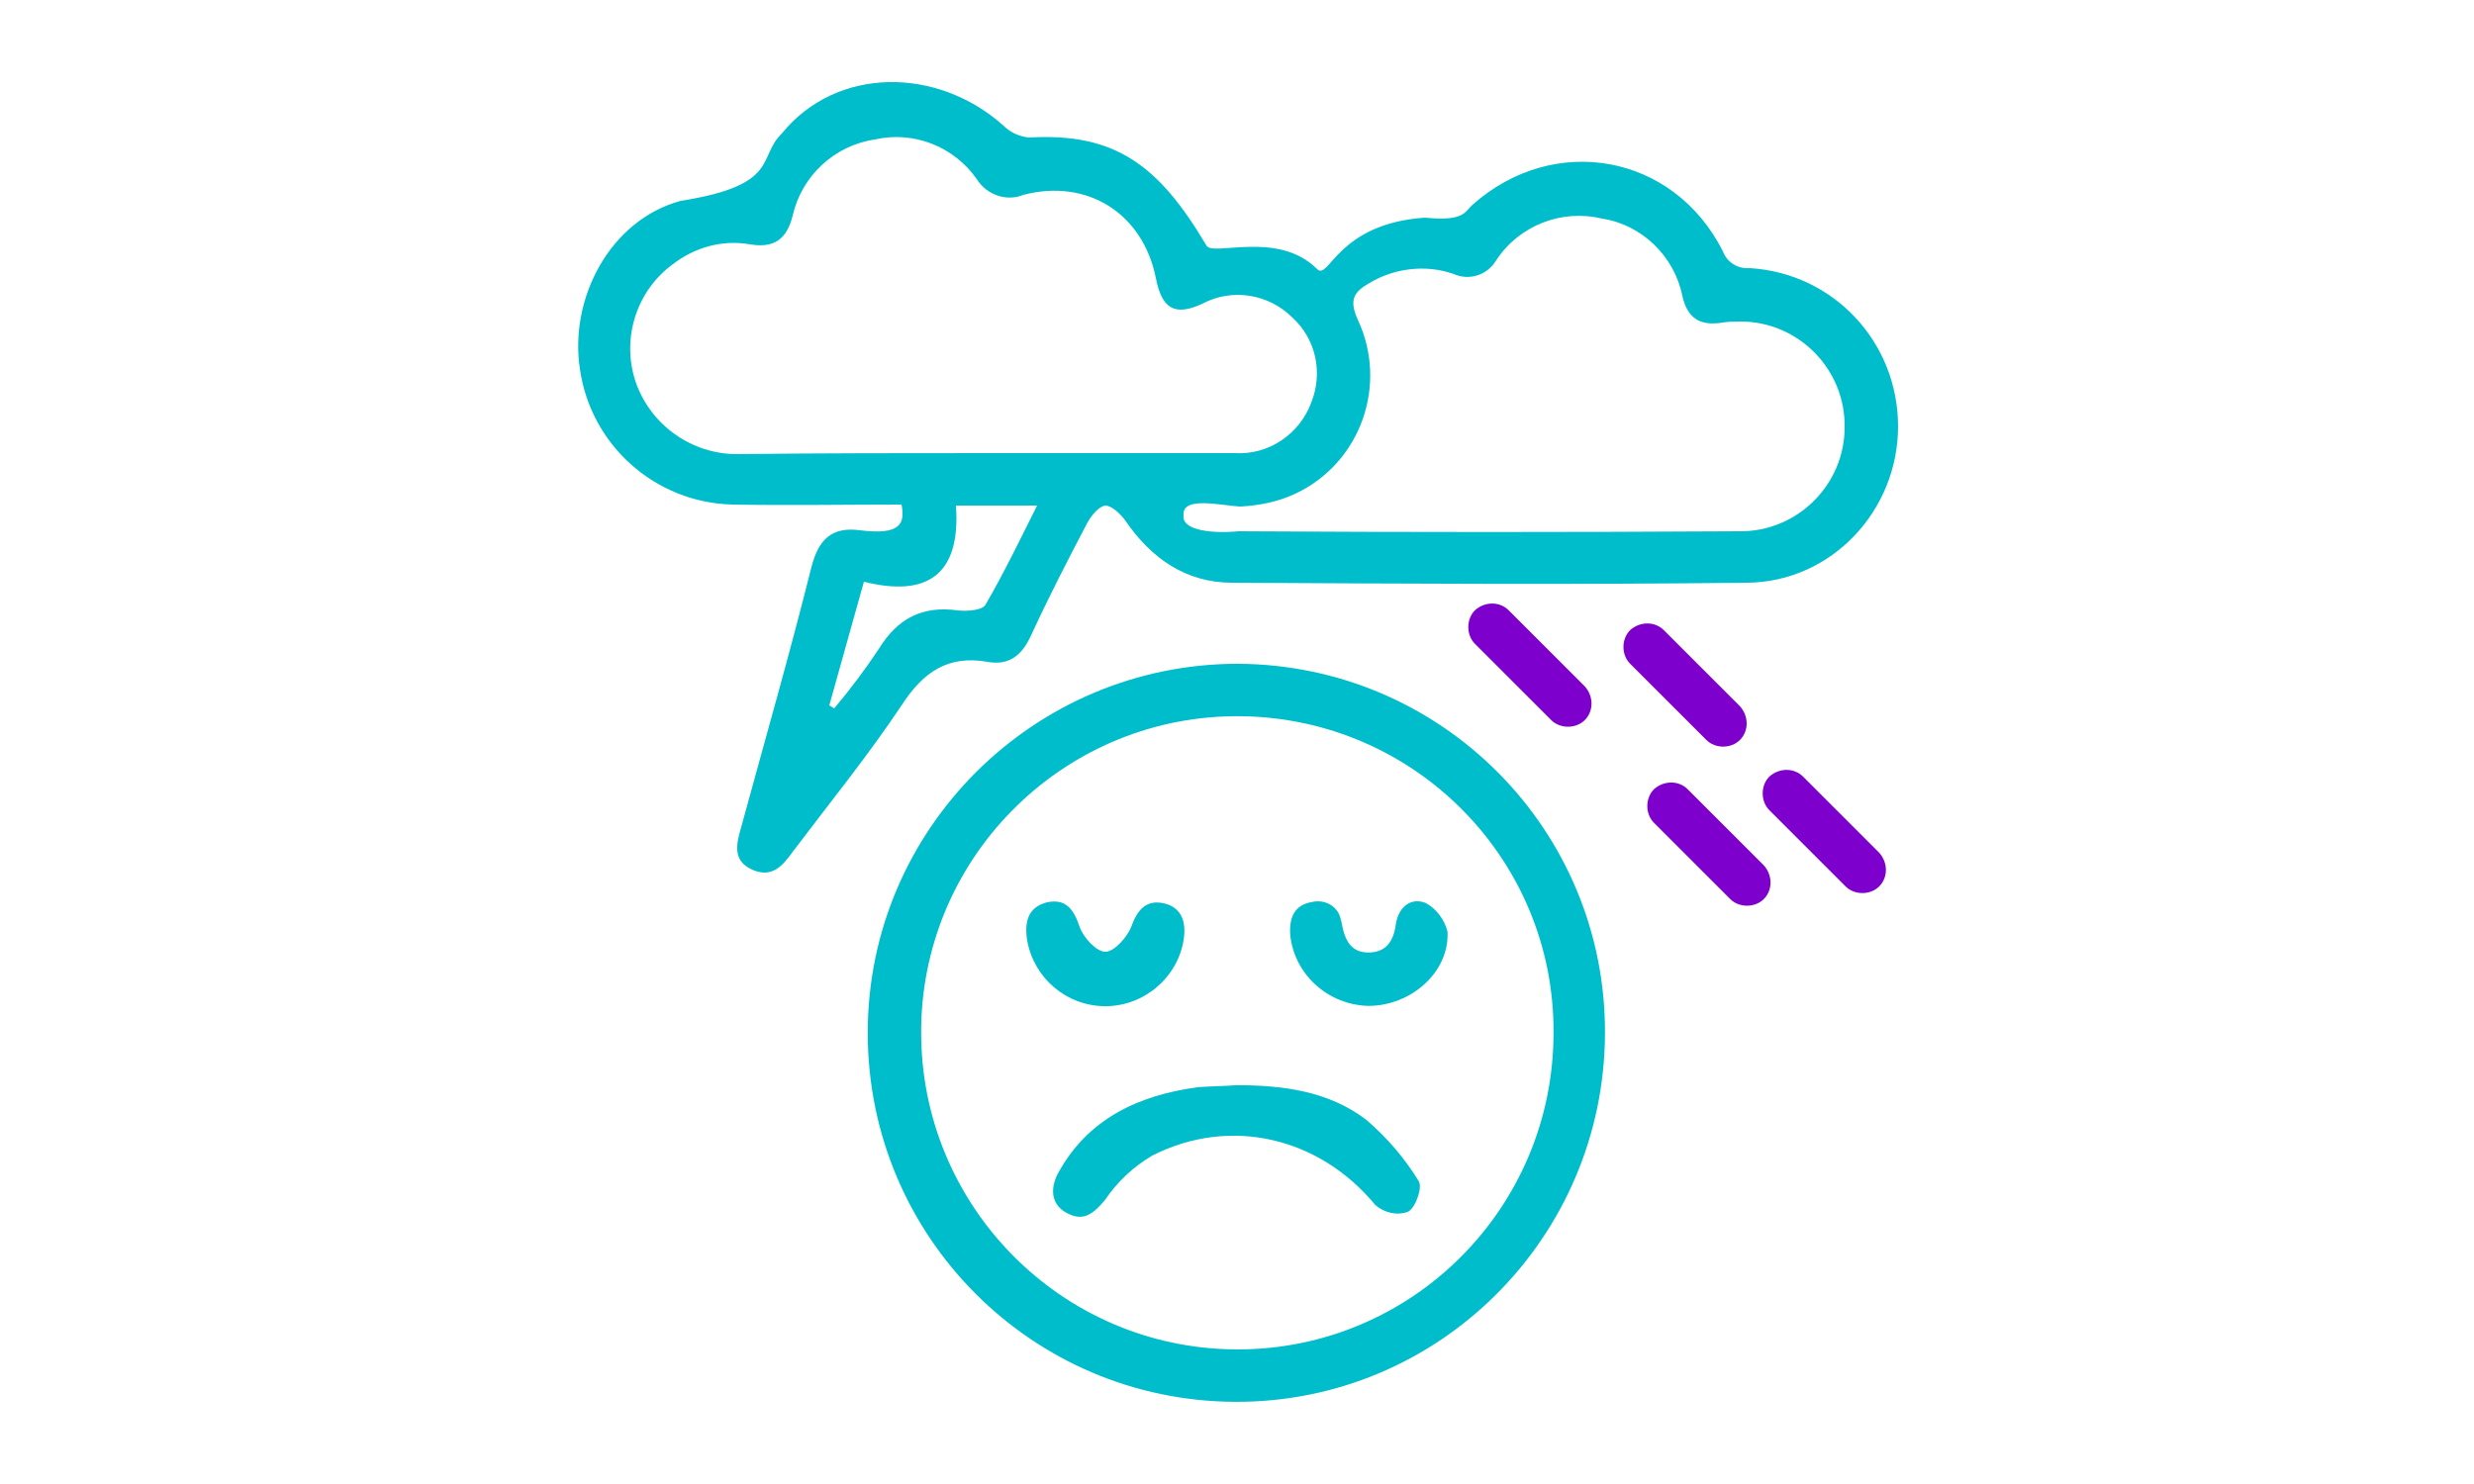
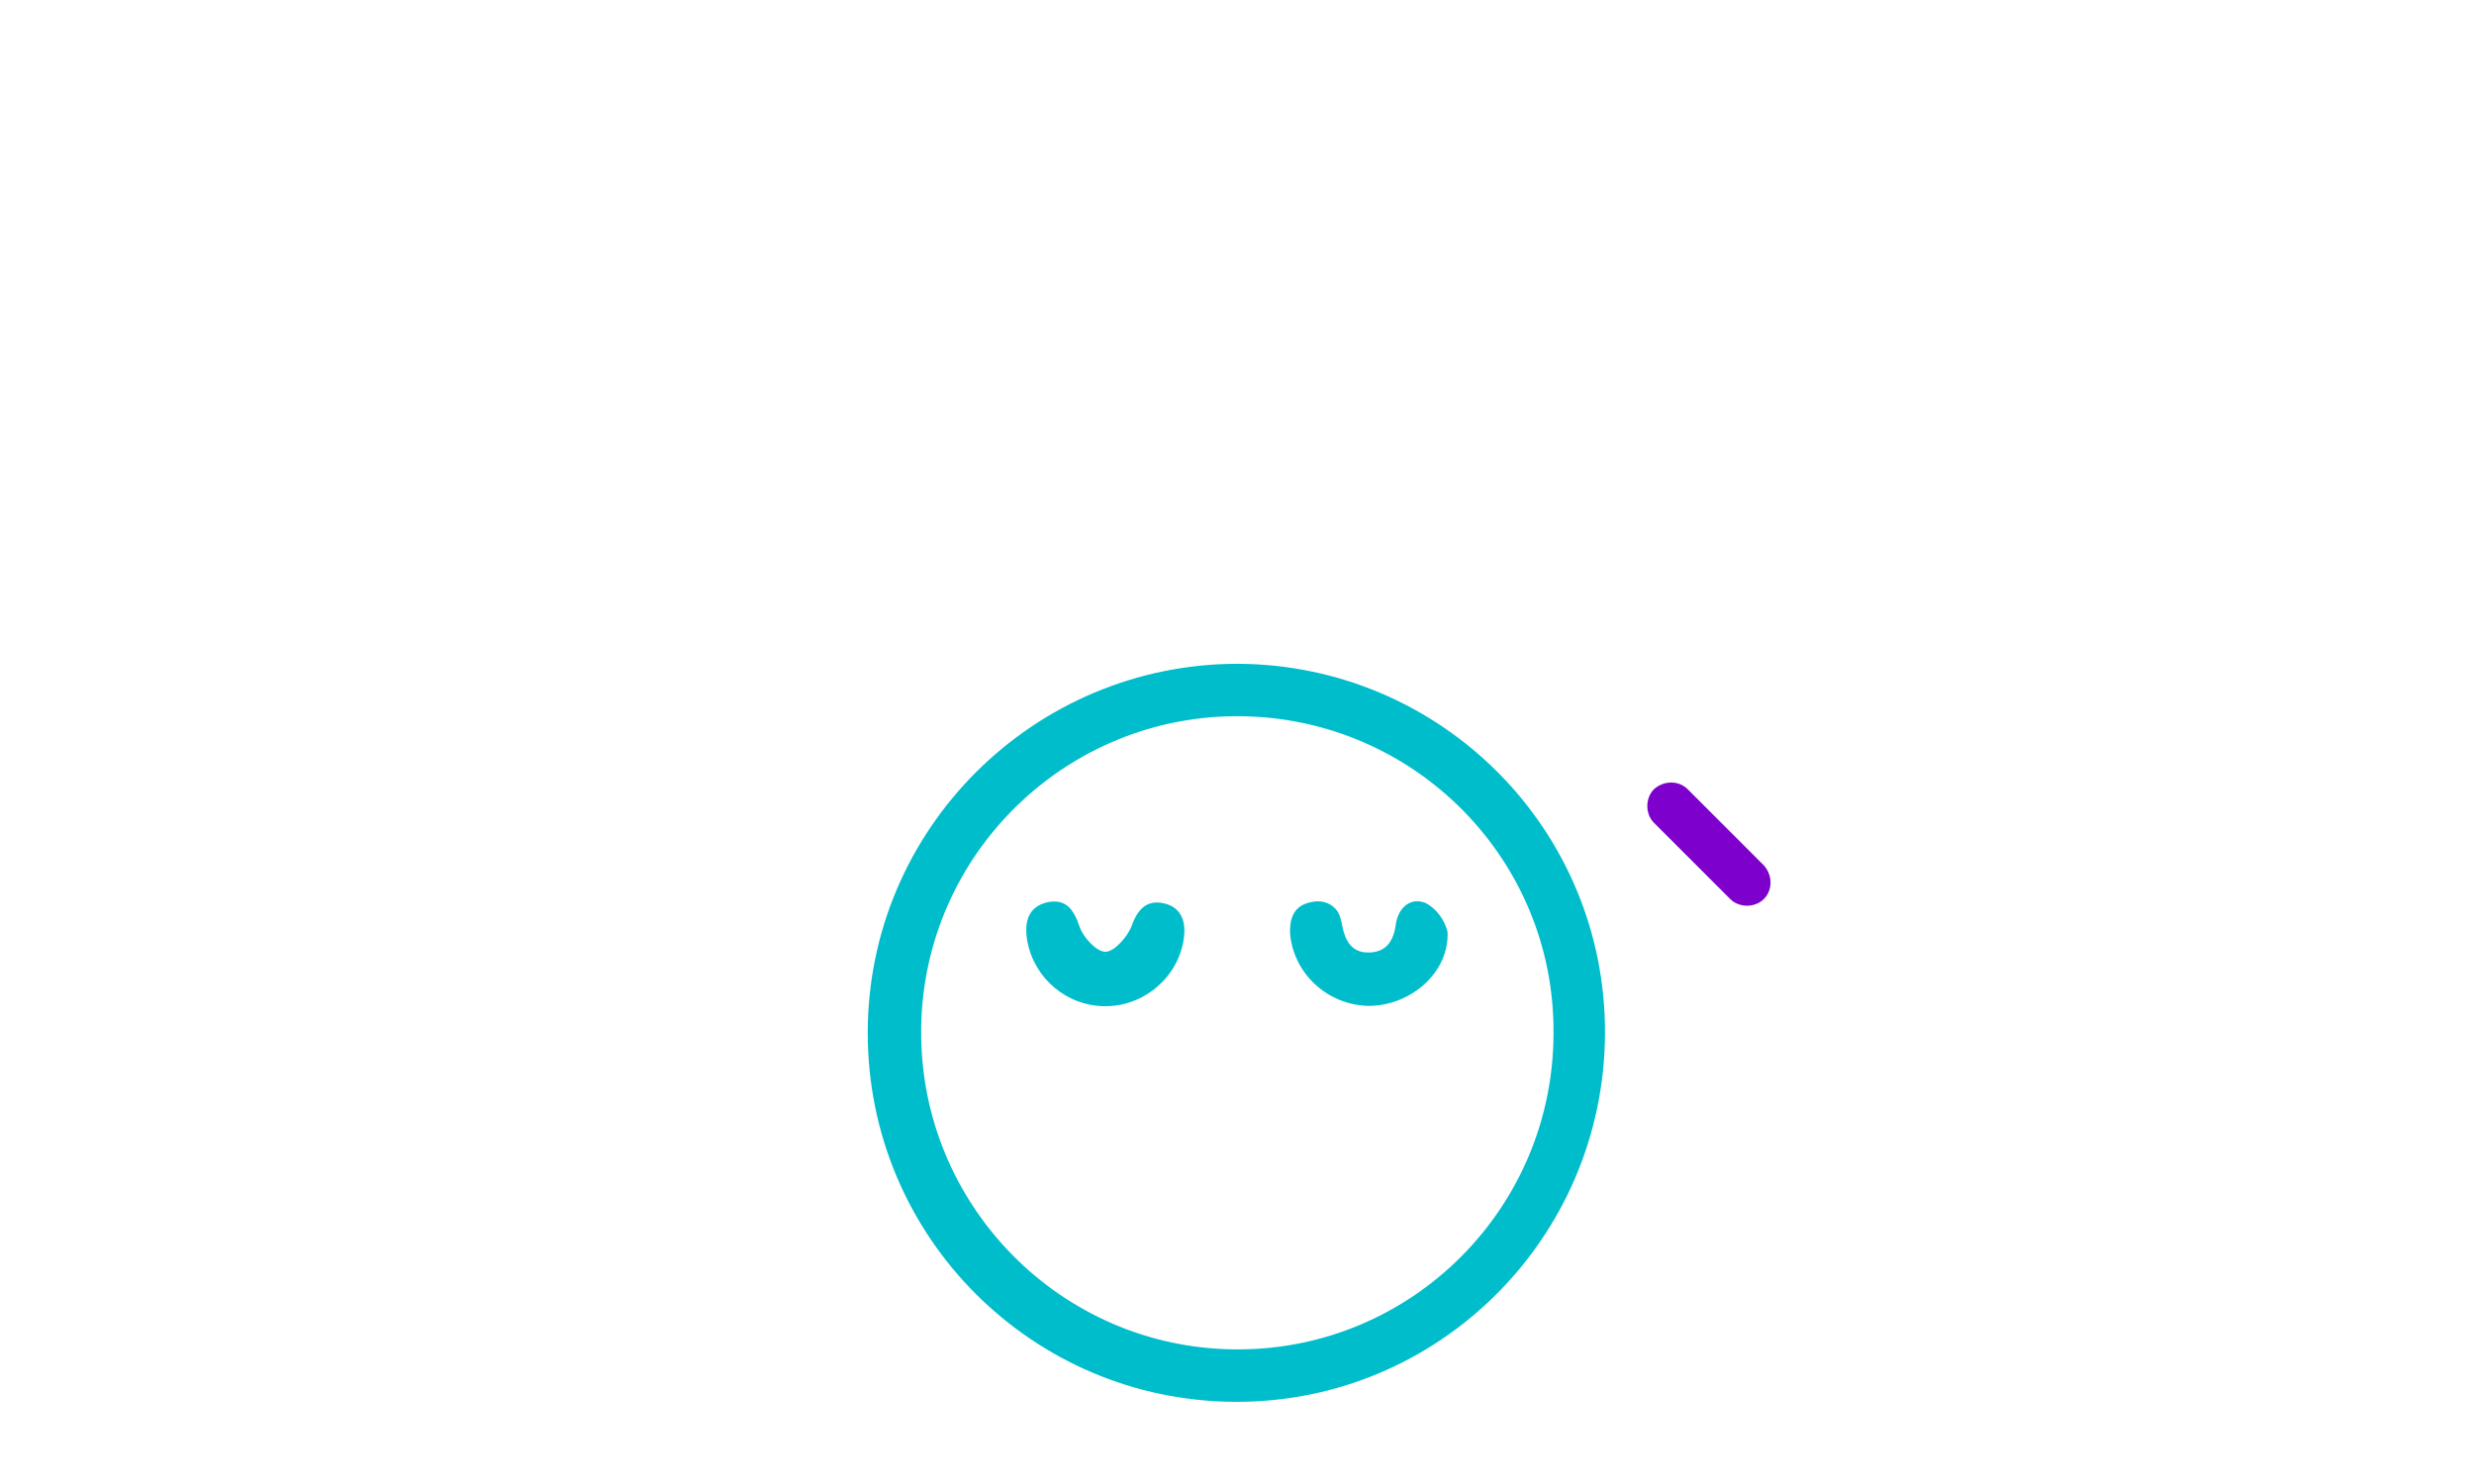
<svg xmlns="http://www.w3.org/2000/svg" version="1.1" id="Ebene_1" x="0px" y="0px" viewBox="0 0 250 150" style="enable-background:new 0 0 250 150;" xml:space="preserve">
  <style type="text/css">
	.st0{fill:#00BDCC;}
	.st1{fill:#7D00CC;}
</style>
  <g id="Gruppe_1778" transform="translate(0 106.56)">
    <g>
      <g id="Gruppe_1777" transform="translate(0 -106.56)">
        <g id="Gruppe_1768" transform="translate(0 0)">
-           <path id="Pfad_839" class="st0" d="M133.1,27.2c1.2,1.2,2-4.6,10.9-5.2c4,0.4,4-0.6,4.8-1.3c8.2-7.3,20.3-5.2,25.3,4.7      c0.4,1.1,1.5,1.8,2.7,1.7c8.5,0.5,15,7.5,15,16c0,8.5-6.7,15.7-15.2,15.8c-17.4,0.2-34.7,0.1-52.1,0c-4.7,0-8.2-2.5-10.8-6.3      c-0.5-0.7-1.4-1.5-2-1.5c-0.7,0.1-1.4,1-1.8,1.7c-2,3.8-3.9,7.5-5.7,11.4c-0.9,2-2.2,3.1-4.4,2.7c-4-0.7-6.5,1-8.7,4.4      c-3.4,5.1-7.3,9.9-11,14.8c-1,1.4-2.1,2.7-4.1,1.8s-1.6-2.6-1.1-4.3c2.4-8.8,4.9-17.5,7.1-26.3c0.7-2.7,2-4.1,4.9-3.7      c4,0.5,4.6-0.6,4.2-2.6c-5.7,0-11.4,0.1-17.1,0c-7.8-0.2-14.3-6-15.4-13.7c-1.1-7.2,3.1-15.1,10.2-17c10.1-1.6,7.7-4.4,10.2-6.8      c5.5-6.8,15.7-6.8,22.4-0.8c0.7,0.7,1.6,1.1,2.6,1.2c8.7-0.5,13.1,2.8,17.9,10.9C122.5,26,129.1,23.2,133.1,27.2 M99.8,45.8      c8.3,0,16.6,0,25,0c3.4,0.2,6.5-1.9,7.7-5.1c1.2-3,0.5-6.4-1.9-8.6c-2.4-2.4-6.1-3-9.1-1.4c-2.8,1.3-4.1,0.5-4.7-2.6      c-1.3-6.5-6.9-10.1-13.4-8.4c-1.7,0.7-3.7,0-4.7-1.6c-2.3-3.3-6.4-4.9-10.3-4c-4.1,0.6-7.4,3.7-8.3,7.7      c-0.6,2.4-1.9,3.3-4.3,2.9c-2.8-0.5-5.6,0.3-7.8,2c-3.7,2.7-5.2,7.5-3.8,11.8c1.5,4.5,5.8,7.5,10.5,7.4      C83.1,45.8,91.4,45.8,99.8,45.8 M119.6,52.1c-0.2,1.3,2.2,1.9,5.6,1.6c16.8,0.1,33.7,0.1,50.5,0c5.9,0.1,10.7-4.7,10.7-10.5      c0.1-5.9-4.7-10.7-10.5-10.7c-0.6,0-1.2,0-1.8,0.1c-2.4,0.4-3.6-0.5-4.1-2.7c-0.8-4-4.1-7.2-8.1-7.8c-4.1-1-8.4,0.7-10.7,4.2      c-0.9,1.5-2.7,2.1-4.3,1.4c-2.8-1-6-0.6-8.5,0.9c-1.6,0.9-2.1,1.7-1.2,3.7c3.1,6.6,0.3,14.5-6.3,17.6c-1.7,0.8-3.6,1.2-5.6,1.3      C123.4,51.1,119.4,50.1,119.6,52.1 M83.8,71.3l0.5,0.3c1.6-1.9,3.1-3.9,4.5-6c1.9-3.1,4.4-4.4,8-3.9c0.9,0.1,2.5,0,2.8-0.6      c1.8-3.1,3.4-6.4,5.2-10h-8.2c0.5,7-2.9,9.3-9.3,7.7L83.8,71.3" />
-         </g>
+           </g>
        <g id="Gruppe_1769" transform="translate(29.385 58.794)">
          <path id="Pfad_840" class="st0" d="M95.7,8.3c20.6,0.1,37.2,16.8,37.1,37.4S116,83,95.4,82.9c-20.5-0.1-37.1-16.7-37.1-37.3      C58.3,25,75.1,8.3,95.7,8.3C95.7,8.3,95.7,8.3,95.7,8.3 M127.6,45.6c0.1-17.5-14-31.8-31.6-32C78.5,13.4,64,27.4,63.7,45      c0,0.1,0,0.3,0,0.4C63.6,63,77.8,77.5,95.5,77.6c0.1,0,0.1,0,0.2,0C113.3,77.6,127.6,63.3,127.6,45.6" />
        </g>
        <g id="Gruppe_1770" transform="translate(48.064 101.389)">
-           <path id="Pfad_841" class="st0" d="M76.9,8.3c4.7,0,9.3,0.6,13.1,3.5c2.1,1.8,3.9,3.9,5.3,6.2c0.4,0.6-0.3,2.7-1.1,3.1      c-1.1,0.4-2.4,0.1-3.3-0.7c-5.6-6.8-14.6-9-22.5-5c-1.9,1.1-3.6,2.7-4.8,4.5c-1.1,1.3-2.1,2.2-3.7,1.4c-1.7-0.8-1.9-2.4-1.1-4      c3-5.6,8.2-8,14.2-8.8C74.3,8.4,75.6,8.4,76.9,8.3" />
-         </g>
+           </g>
        <g id="Gruppe_1771" transform="translate(72.074 82.773)">
          <path id="Pfad_842" class="st0" d="M66.2,18.9c-4.1-0.1-7.5-3.2-7.9-7.2c-0.1-1.7,0.4-3,2.2-3.3c1.3-0.3,2.6,0.4,2.9,1.7      c0,0.1,0.1,0.3,0.1,0.4c0.3,1.7,0.9,3.1,2.9,3c1.8-0.1,2.4-1.4,2.6-3c0.3-1.6,1.5-2.6,3-2c1.1,0.6,1.9,1.7,2.2,2.9      C74.4,15.5,70.5,18.9,66.2,18.9" />
        </g>
        <g id="Gruppe_1772" transform="translate(45.404 82.804)">
          <path id="Pfad_843" class="st0" d="M66.3,18.9c-3.9,0-7.2-2.8-7.9-6.6c-0.3-1.8,0-3.4,2-3.9c1.9-0.4,2.7,0.7,3.3,2.5      c0.4,1.1,1.7,2.5,2.6,2.5c0.9,0,2.2-1.5,2.6-2.5c0.6-1.7,1.5-2.8,3.3-2.4s2.3,1.9,2,3.7C73.6,16,70.2,18.9,66.3,18.9" />
        </g>
        <g id="Gruppe_1773" transform="translate(105.726 54.691)">
-           <path id="Pfad_844" class="st1" d="M59,9c-0.9,0.9-0.9,2.5,0,3.4c0,0,0,0,0,0l7.7,7.7c0.9,0.9,2.5,0.9,3.4,0      c0.9-0.9,0.9-2.4,0-3.4L62.4,9C61.5,8.1,60,8.1,59,9C59,9,59,9,59,9" />
-         </g>
+           </g>
        <g id="Gruppe_1774" transform="translate(119.796 69.494)">
-           <path id="Pfad_845" class="st1" d="M59,9c-0.9,0.9-0.9,2.5,0,3.4c0,0,0,0,0,0l7.7,7.7c0.9,0.9,2.5,0.9,3.4,0      c0.9-0.9,0.9-2.4,0-3.4L62.4,9C61.5,8.1,60,8.1,59,9C59,9,59,9,59,9" />
-         </g>
+           </g>
        <g id="Gruppe_1775" transform="translate(90.048 52.681)">
-           <path id="Pfad_846" class="st1" d="M59,9c-0.9,0.9-0.9,2.5,0,3.4c0,0,0,0,0,0l7.7,7.7c0.9,0.9,2.5,0.9,3.4,0      c0.9-0.9,0.9-2.4,0-3.4L62.4,9C61.5,8.1,60,8.1,59,9C59,9,59,9,59,9" />
-         </g>
+           </g>
        <g id="Gruppe_1776" transform="translate(108.138 70.771)">
-           <path id="Pfad_847" class="st1" d="M59,9c-0.9,0.9-0.9,2.5,0,3.4c0,0,0,0,0,0l7.7,7.7c0.9,0.9,2.5,0.9,3.4,0      c0.9-0.9,0.9-2.4,0-3.4L62.4,9C61.5,8.1,60,8.1,59,9C59,9,59,9,59,9" />
+           <path id="Pfad_847" class="st1" d="M59,9c-0.9,0.9-0.9,2.5,0,3.4c0,0,0,0,0,0l7.7,7.7c0.9,0.9,2.5,0.9,3.4,0      c0.9-0.9,0.9-2.4,0-3.4L62.4,9C61.5,8.1,60,8.1,59,9" />
        </g>
      </g>
    </g>
  </g>
</svg>